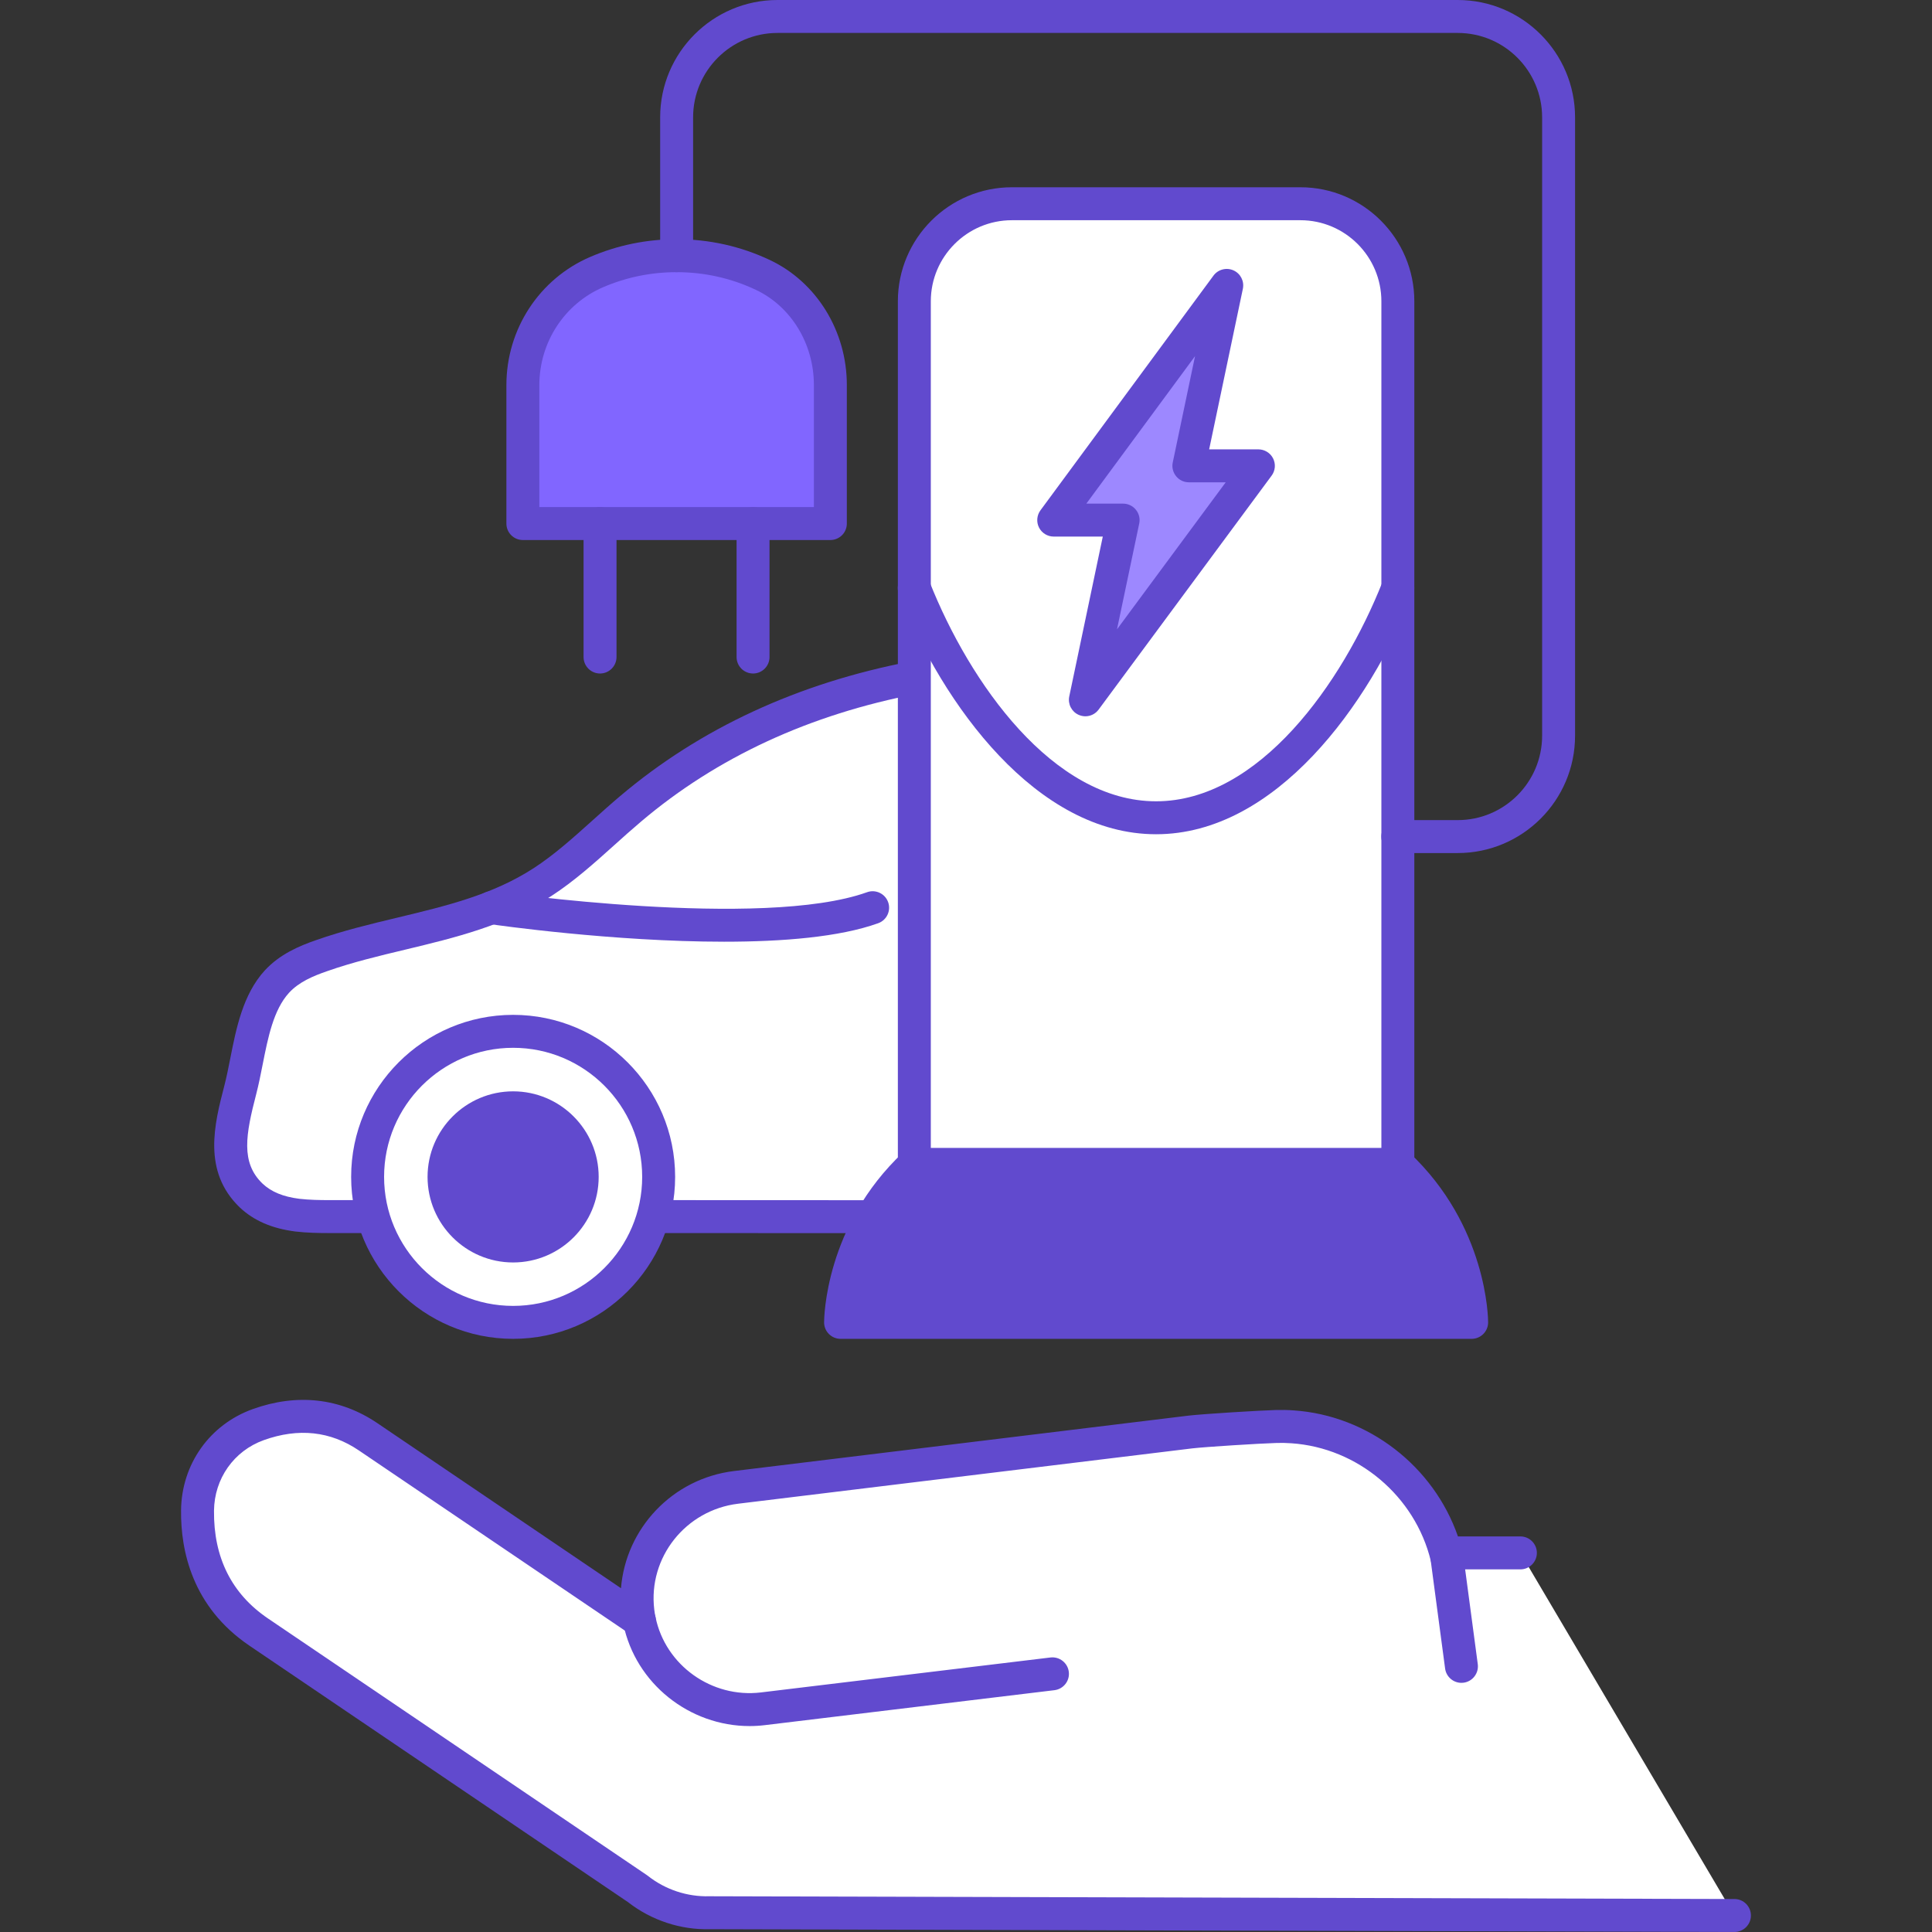
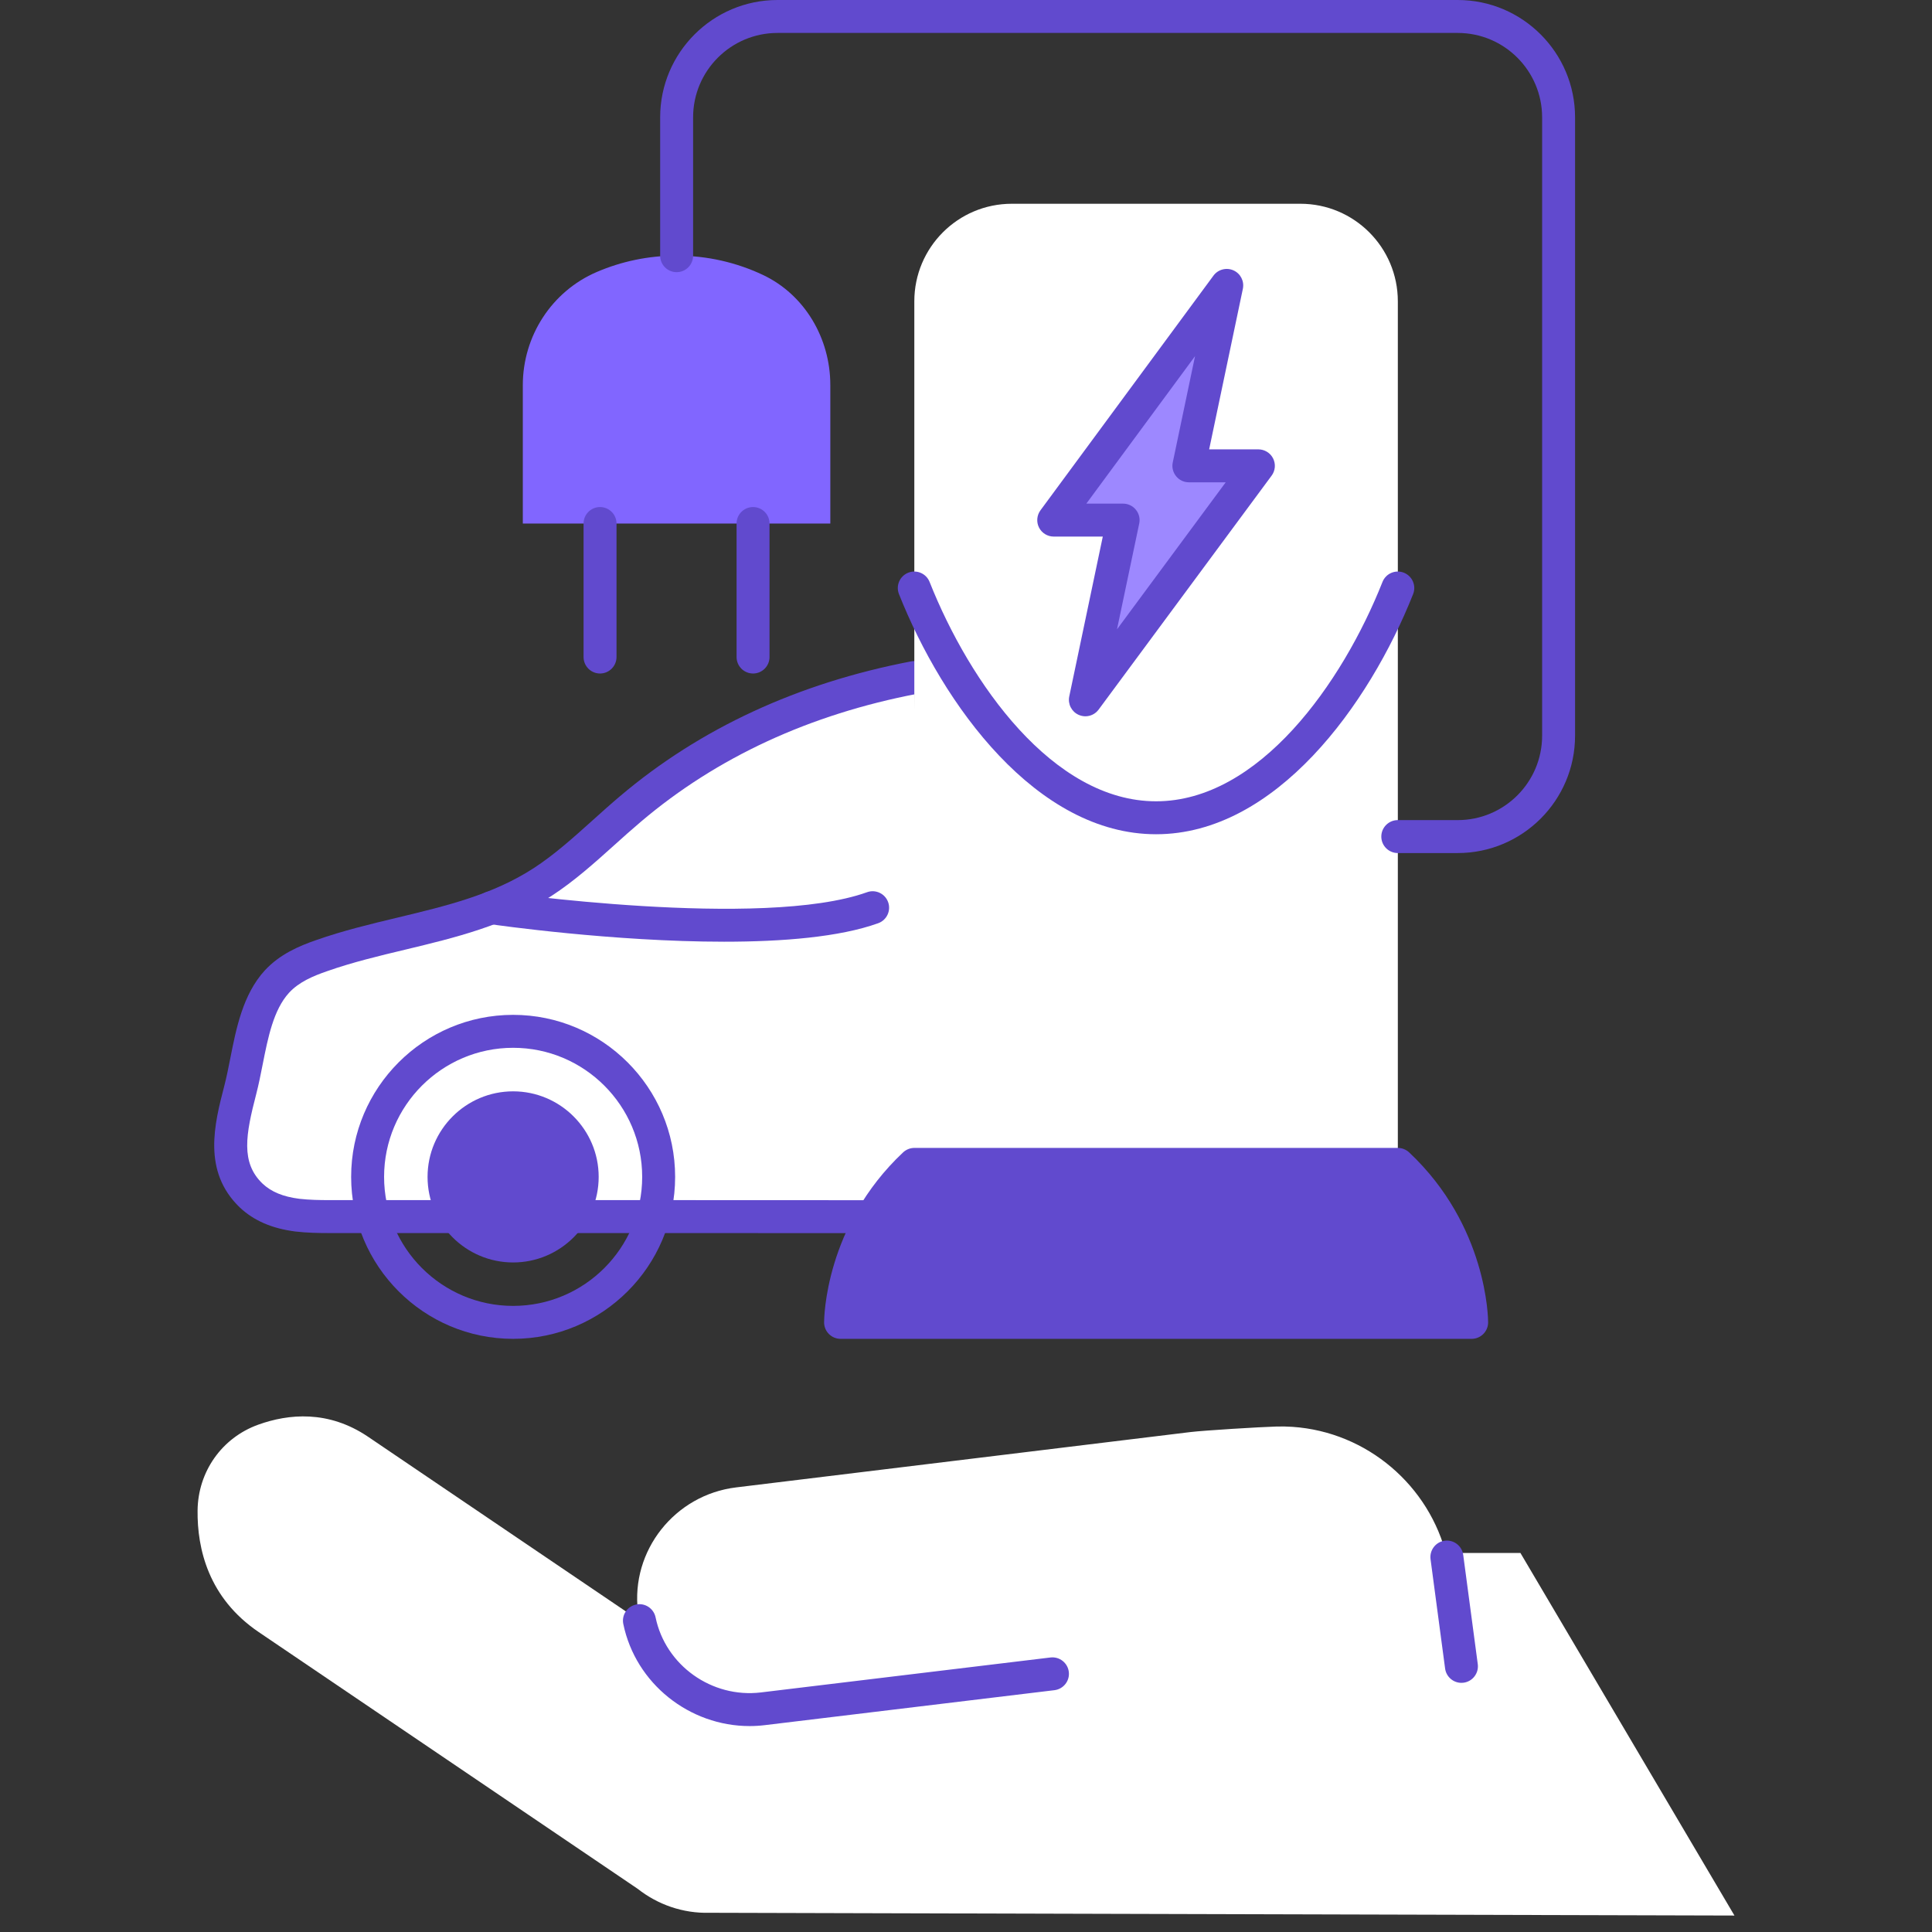
<svg xmlns="http://www.w3.org/2000/svg" width="56" height="56" viewBox="0 0 56 56" fill="none">
  <rect x="0" y="0" width="56" height="56" fill="#333333" stroke="none" />
  <path d="M44.07 45.013H41.938L41.938 45.132C41.437 43.064 39.629 41.506 37.466 41.358C37.307 41.347 37.148 41.344 36.99 41.349C36.52 41.362 34.895 41.462 34.505 41.509L21.338 43.113C19.559 43.328 18.278 44.947 18.491 46.712C18.501 46.8 18.516 46.889 18.534 46.976L18.496 46.948L16.218 45.405L10.67 41.646C9.517 40.866 8.361 40.98 7.485 41.295C6.427 41.676 5.738 42.661 5.727 43.784C5.715 44.887 6.038 46.317 7.501 47.308L18.486 54.75C19.061 55.202 19.789 55.465 20.572 55.443L50.274 55.523L44.07 45.013Z" fill="white" />
-   <path d="M50.274 55.999L20.57 55.919C19.73 55.94 18.884 55.665 18.204 55.135L7.233 47.703C5.57 46.577 5.236 44.947 5.248 43.778C5.262 42.444 6.076 41.293 7.322 40.845C8.611 40.38 9.861 40.521 10.937 41.25L18 46.035C18.137 44.309 19.485 42.855 21.28 42.638L34.446 41.033C34.871 40.983 36.512 40.883 36.976 40.87C37.148 40.865 37.324 40.868 37.498 40.881C39.664 41.028 41.556 42.503 42.259 44.534H44.069C44.333 44.534 44.547 44.748 44.547 45.011C44.547 45.275 44.333 45.489 44.069 45.489H42.254C42.181 45.553 42.09 45.594 41.994 45.605C41.753 45.637 41.53 45.479 41.473 45.244C41.018 43.367 39.357 41.965 37.433 41.834C37.29 41.824 37.144 41.82 37.003 41.825C36.533 41.838 34.921 41.939 34.56 41.982L21.395 43.586C19.872 43.77 18.782 45.146 18.964 46.653C18.973 46.729 18.985 46.804 19.001 46.878C19.041 47.072 18.957 47.272 18.79 47.378C18.622 47.484 18.406 47.476 18.247 47.358L18.209 47.329L10.401 42.041C9.577 41.482 8.65 41.383 7.646 41.743C6.779 42.055 6.213 42.858 6.203 43.788C6.189 45.148 6.716 46.199 7.768 46.912L18.753 54.353C18.763 54.36 18.772 54.367 18.781 54.374C19.288 54.773 19.919 54.981 20.558 54.964L50.275 55.044C50.539 55.045 50.752 55.259 50.751 55.523C50.751 55.786 50.537 55.999 50.274 55.999Z" fill="#614ACE" />
  <path d="M21.727 50.031C19.985 50.031 18.424 48.801 18.067 47.073C18.013 46.814 18.179 46.562 18.438 46.508C18.695 46.454 18.948 46.621 19.002 46.879C19.29 48.271 20.63 49.227 22.056 49.056L30.448 48.043C30.71 48.012 30.948 48.198 30.98 48.46C31.012 48.721 30.825 48.959 30.563 48.991L22.171 50.004C22.023 50.022 21.875 50.031 21.727 50.031ZM42.36 48.778C42.124 48.778 41.919 48.603 41.887 48.363L41.465 45.195C41.431 44.934 41.614 44.693 41.876 44.658C42.136 44.624 42.377 44.807 42.412 45.069L42.834 48.237C42.868 48.498 42.685 48.739 42.423 48.774C42.402 48.776 42.381 48.778 42.36 48.778Z" fill="#614ACE" />
  <path d="M26.502 19.641C23.545 20.206 20.699 21.395 18.279 23.446C17.433 24.158 16.64 24.976 15.727 25.568C13.777 26.83 11.457 26.951 9.321 27.701C8.854 27.864 8.382 28.068 8.025 28.456C7.302 29.251 7.237 30.544 6.966 31.593C6.687 32.666 6.398 33.806 7.28 34.653C7.66 35.011 8.13 35.16 8.62 35.223C8.925 35.258 9.235 35.265 9.535 35.265H18.934C21.053 35.265 24.704 35.265 26.826 35.267L26.502 19.641Z" fill="white" />
  <path d="M26.825 35.744C24.703 35.741 21.052 35.741 18.933 35.741H9.534C9.246 35.741 8.906 35.736 8.563 35.696C7.883 35.609 7.358 35.382 6.951 34.999C5.859 33.951 6.216 32.576 6.502 31.472C6.567 31.222 6.62 30.955 6.676 30.672C6.847 29.807 7.04 28.826 7.671 28.133C8.107 27.659 8.67 27.42 9.164 27.249C9.941 26.976 10.745 26.783 11.522 26.597C12.938 26.257 14.275 25.937 15.466 25.166C16.061 24.78 16.601 24.295 17.172 23.782C17.436 23.544 17.7 23.307 17.97 23.079C20.291 21.113 23.131 19.798 26.411 19.17C26.671 19.122 26.92 19.291 26.97 19.55C27.019 19.809 26.85 20.059 26.591 20.109C23.474 20.705 20.781 21.95 18.587 23.809C18.324 24.031 18.067 24.261 17.811 24.492C17.237 25.008 16.644 25.541 15.986 25.968C14.657 26.828 13.177 27.182 11.745 27.526C10.991 27.706 10.211 27.893 9.479 28.151C9.077 28.29 8.666 28.462 8.376 28.778C7.926 29.272 7.767 30.078 7.613 30.857C7.557 31.141 7.499 31.434 7.427 31.712C7.123 32.882 6.972 33.695 7.609 34.307C7.863 34.546 8.204 34.688 8.679 34.748C8.968 34.781 9.274 34.786 9.534 34.786H18.933C21.052 34.786 24.703 34.786 26.825 34.789C27.089 34.789 27.303 35.003 27.302 35.267C27.302 35.53 27.088 35.744 26.825 35.744Z" fill="#614ACE" />
-   <path d="M19.092 34.113C19.092 36.442 17.204 38.331 14.874 38.331C12.545 38.331 10.656 36.442 10.656 34.113C10.656 31.783 12.545 29.895 14.874 29.895C17.204 29.895 19.092 31.783 19.092 34.113Z" fill="white" />
  <path d="M14.873 38.807C12.284 38.807 10.178 36.701 10.178 34.112C10.178 31.523 12.284 29.416 14.873 29.416C17.462 29.416 19.569 31.523 19.569 34.112C19.569 36.701 17.462 38.807 14.873 38.807ZM14.873 30.371C12.811 30.371 11.133 32.049 11.133 34.112C11.133 36.174 12.811 37.852 14.873 37.852C16.936 37.852 18.614 36.174 18.614 34.112C18.614 32.049 16.936 30.371 14.873 30.371Z" fill="#614ACE" />
  <path d="M14.874 36.115C13.77 36.115 12.871 35.216 12.871 34.112C12.871 33.008 13.77 32.109 14.874 32.109C15.978 32.109 16.877 33.008 16.877 34.112C16.877 35.216 15.978 36.115 14.874 36.115Z" fill="#614ACE" />
  <path d="M14.873 36.593C13.505 36.593 12.393 35.481 12.393 34.113C12.393 32.746 13.505 31.633 14.873 31.633C16.241 31.633 17.353 32.746 17.353 34.113C17.353 35.481 16.241 36.593 14.873 36.593ZM14.873 32.588C14.032 32.588 13.348 33.272 13.348 34.113C13.348 34.954 14.032 35.638 14.873 35.638C15.714 35.638 16.398 34.954 16.398 34.113C16.398 33.272 15.714 32.588 14.873 32.588Z" fill="#614ACE" />
  <path d="M24.067 15.175V11.158C24.067 9.81 23.328 8.541 22.11 7.967C21.352 7.61 20.505 7.41 19.611 7.41C18.789 7.41 18.007 7.579 17.297 7.884C15.991 8.445 15.154 9.742 15.154 11.164V15.175H24.067Z" fill="#8166FF" />
-   <path d="M24.068 15.653H15.155C14.892 15.653 14.678 15.44 14.678 15.176V11.165C14.678 9.54 15.632 8.08 17.11 7.446C17.902 7.106 18.743 6.934 19.612 6.934C20.556 6.934 21.466 7.136 22.314 7.536C23.67 8.175 24.546 9.597 24.546 11.159V15.176C24.546 15.44 24.332 15.653 24.068 15.653ZM15.633 14.698H23.591V11.159C23.591 9.965 22.93 8.882 21.907 8.4C21.187 8.061 20.415 7.889 19.612 7.889C18.873 7.889 18.159 8.035 17.486 8.323C16.36 8.807 15.633 9.922 15.633 11.165V14.698Z" fill="#614ACE" />
  <path d="M40.517 33.752V8.734C40.517 7.172 39.251 5.906 37.692 5.906H29.329C27.767 5.906 26.502 7.172 26.502 8.734V33.752L40.517 33.752Z" fill="white" />
-   <path d="M40.518 34.229C40.254 34.229 40.04 34.015 40.04 33.751V8.733C40.04 7.437 38.987 6.383 37.693 6.383H29.33C28.035 6.383 26.98 7.437 26.98 8.733V33.751C26.98 34.015 26.767 34.229 26.503 34.229C26.239 34.229 26.025 34.015 26.025 33.751V8.733C26.025 6.91 27.508 5.428 29.33 5.428H37.693C39.514 5.428 40.995 6.91 40.995 8.733V33.751C40.995 34.015 40.781 34.229 40.518 34.229Z" fill="#614ACE" />
  <path d="M26.502 33.752C24.363 35.761 24.363 38.33 24.363 38.33H42.655C42.655 38.33 42.655 35.761 40.517 33.752H26.502Z" fill="#614ACE" />
  <path d="M42.656 38.807H24.364C24.101 38.807 23.887 38.593 23.887 38.33C23.887 38.216 23.913 35.529 26.176 33.403C26.265 33.32 26.382 33.273 26.503 33.273H40.518C40.639 33.273 40.756 33.32 40.845 33.403C43.108 35.529 43.134 38.216 43.134 38.33C43.134 38.593 42.92 38.807 42.656 38.807ZM24.885 37.852H42.134C42.023 37.087 41.64 35.54 40.325 34.229H26.696C25.372 35.547 24.993 37.089 24.885 37.852Z" fill="#614ACE" />
-   <path d="M31.46 20.285L32.554 15.077H30.543L35.558 8.273L34.461 13.503H36.475L31.46 20.285Z" fill="#9D88FF" />
+   <path d="M31.46 20.285L32.554 15.077H30.543L35.558 8.273L34.461 13.503H36.475Z" fill="#9D88FF" />
  <path d="M31.46 20.762C31.393 20.762 31.326 20.747 31.265 20.72C31.06 20.628 30.947 20.406 30.993 20.186L31.965 15.553H30.543C30.363 15.553 30.198 15.452 30.116 15.291C30.035 15.13 30.052 14.937 30.158 14.792L35.173 7.989C35.238 7.901 35.331 7.838 35.436 7.811C35.541 7.783 35.653 7.792 35.753 7.837C35.958 7.928 36.071 8.151 36.025 8.371L35.048 13.025H36.475C36.563 13.025 36.65 13.05 36.725 13.096C36.8 13.142 36.861 13.208 36.901 13.287C36.941 13.366 36.958 13.455 36.951 13.543C36.943 13.631 36.912 13.715 36.859 13.786L31.844 20.568C31.752 20.693 31.608 20.762 31.46 20.762ZM31.488 14.598H32.554C32.625 14.598 32.695 14.614 32.759 14.645C32.823 14.675 32.88 14.72 32.924 14.775C32.969 14.83 33.001 14.894 33.018 14.963C33.035 15.032 33.036 15.104 33.021 15.174L32.377 18.241L35.528 13.98H34.46C34.389 13.98 34.319 13.964 34.255 13.934C34.191 13.903 34.134 13.859 34.09 13.803C34.045 13.748 34.013 13.684 33.996 13.615C33.979 13.546 33.978 13.474 33.993 13.405L34.639 10.323L31.488 14.598ZM20.989 27.296C17.769 27.296 14.39 26.814 14.177 26.783C13.916 26.745 13.735 26.503 13.773 26.242C13.81 25.981 14.056 25.799 14.314 25.838C14.391 25.849 22.1 26.95 25.133 25.861C25.38 25.772 25.654 25.901 25.743 26.149C25.832 26.397 25.703 26.671 25.455 26.76C24.333 27.163 22.683 27.296 20.989 27.296ZM21.828 19.522C21.564 19.522 21.35 19.308 21.35 19.044V15.174C21.35 14.911 21.564 14.697 21.828 14.697C22.091 14.697 22.305 14.911 22.305 15.174V19.044C22.305 19.308 22.091 19.522 21.828 19.522ZM17.392 19.522C17.129 19.522 16.915 19.308 16.915 19.044V15.174C16.915 14.911 17.129 14.697 17.392 14.697C17.656 14.697 17.87 14.911 17.87 15.174V19.044C17.87 19.308 17.656 19.522 17.392 19.522Z" fill="#614ACE" />
  <path d="M42.253 24.726H40.516C40.252 24.726 40.038 24.512 40.038 24.249C40.038 23.985 40.252 23.771 40.516 23.771H42.253C43.602 23.771 44.699 22.674 44.699 21.325V3.401C44.699 2.052 43.602 0.955 42.253 0.955H22.536C21.187 0.955 20.09 2.052 20.09 3.401V7.411C20.09 7.675 19.876 7.889 19.612 7.889C19.349 7.889 19.135 7.675 19.135 7.411V3.401C19.135 1.526 20.66 0 22.536 0H42.253C44.128 0 45.654 1.526 45.654 3.401V21.325C45.654 23.201 44.128 24.726 42.253 24.726Z" fill="#614ACE" />
  <path d="M33.509 24.181C30.046 24.181 27.33 20.431 26.057 17.22C25.96 16.975 26.08 16.698 26.325 16.6C26.57 16.503 26.848 16.623 26.945 16.868C28.108 19.801 30.524 23.226 33.509 23.226C36.493 23.226 38.91 19.801 40.072 16.868C40.169 16.623 40.447 16.503 40.692 16.6C40.937 16.698 41.057 16.975 40.96 17.22C39.687 20.431 36.972 24.181 33.509 24.181Z" fill="#614ACE" />
</svg>